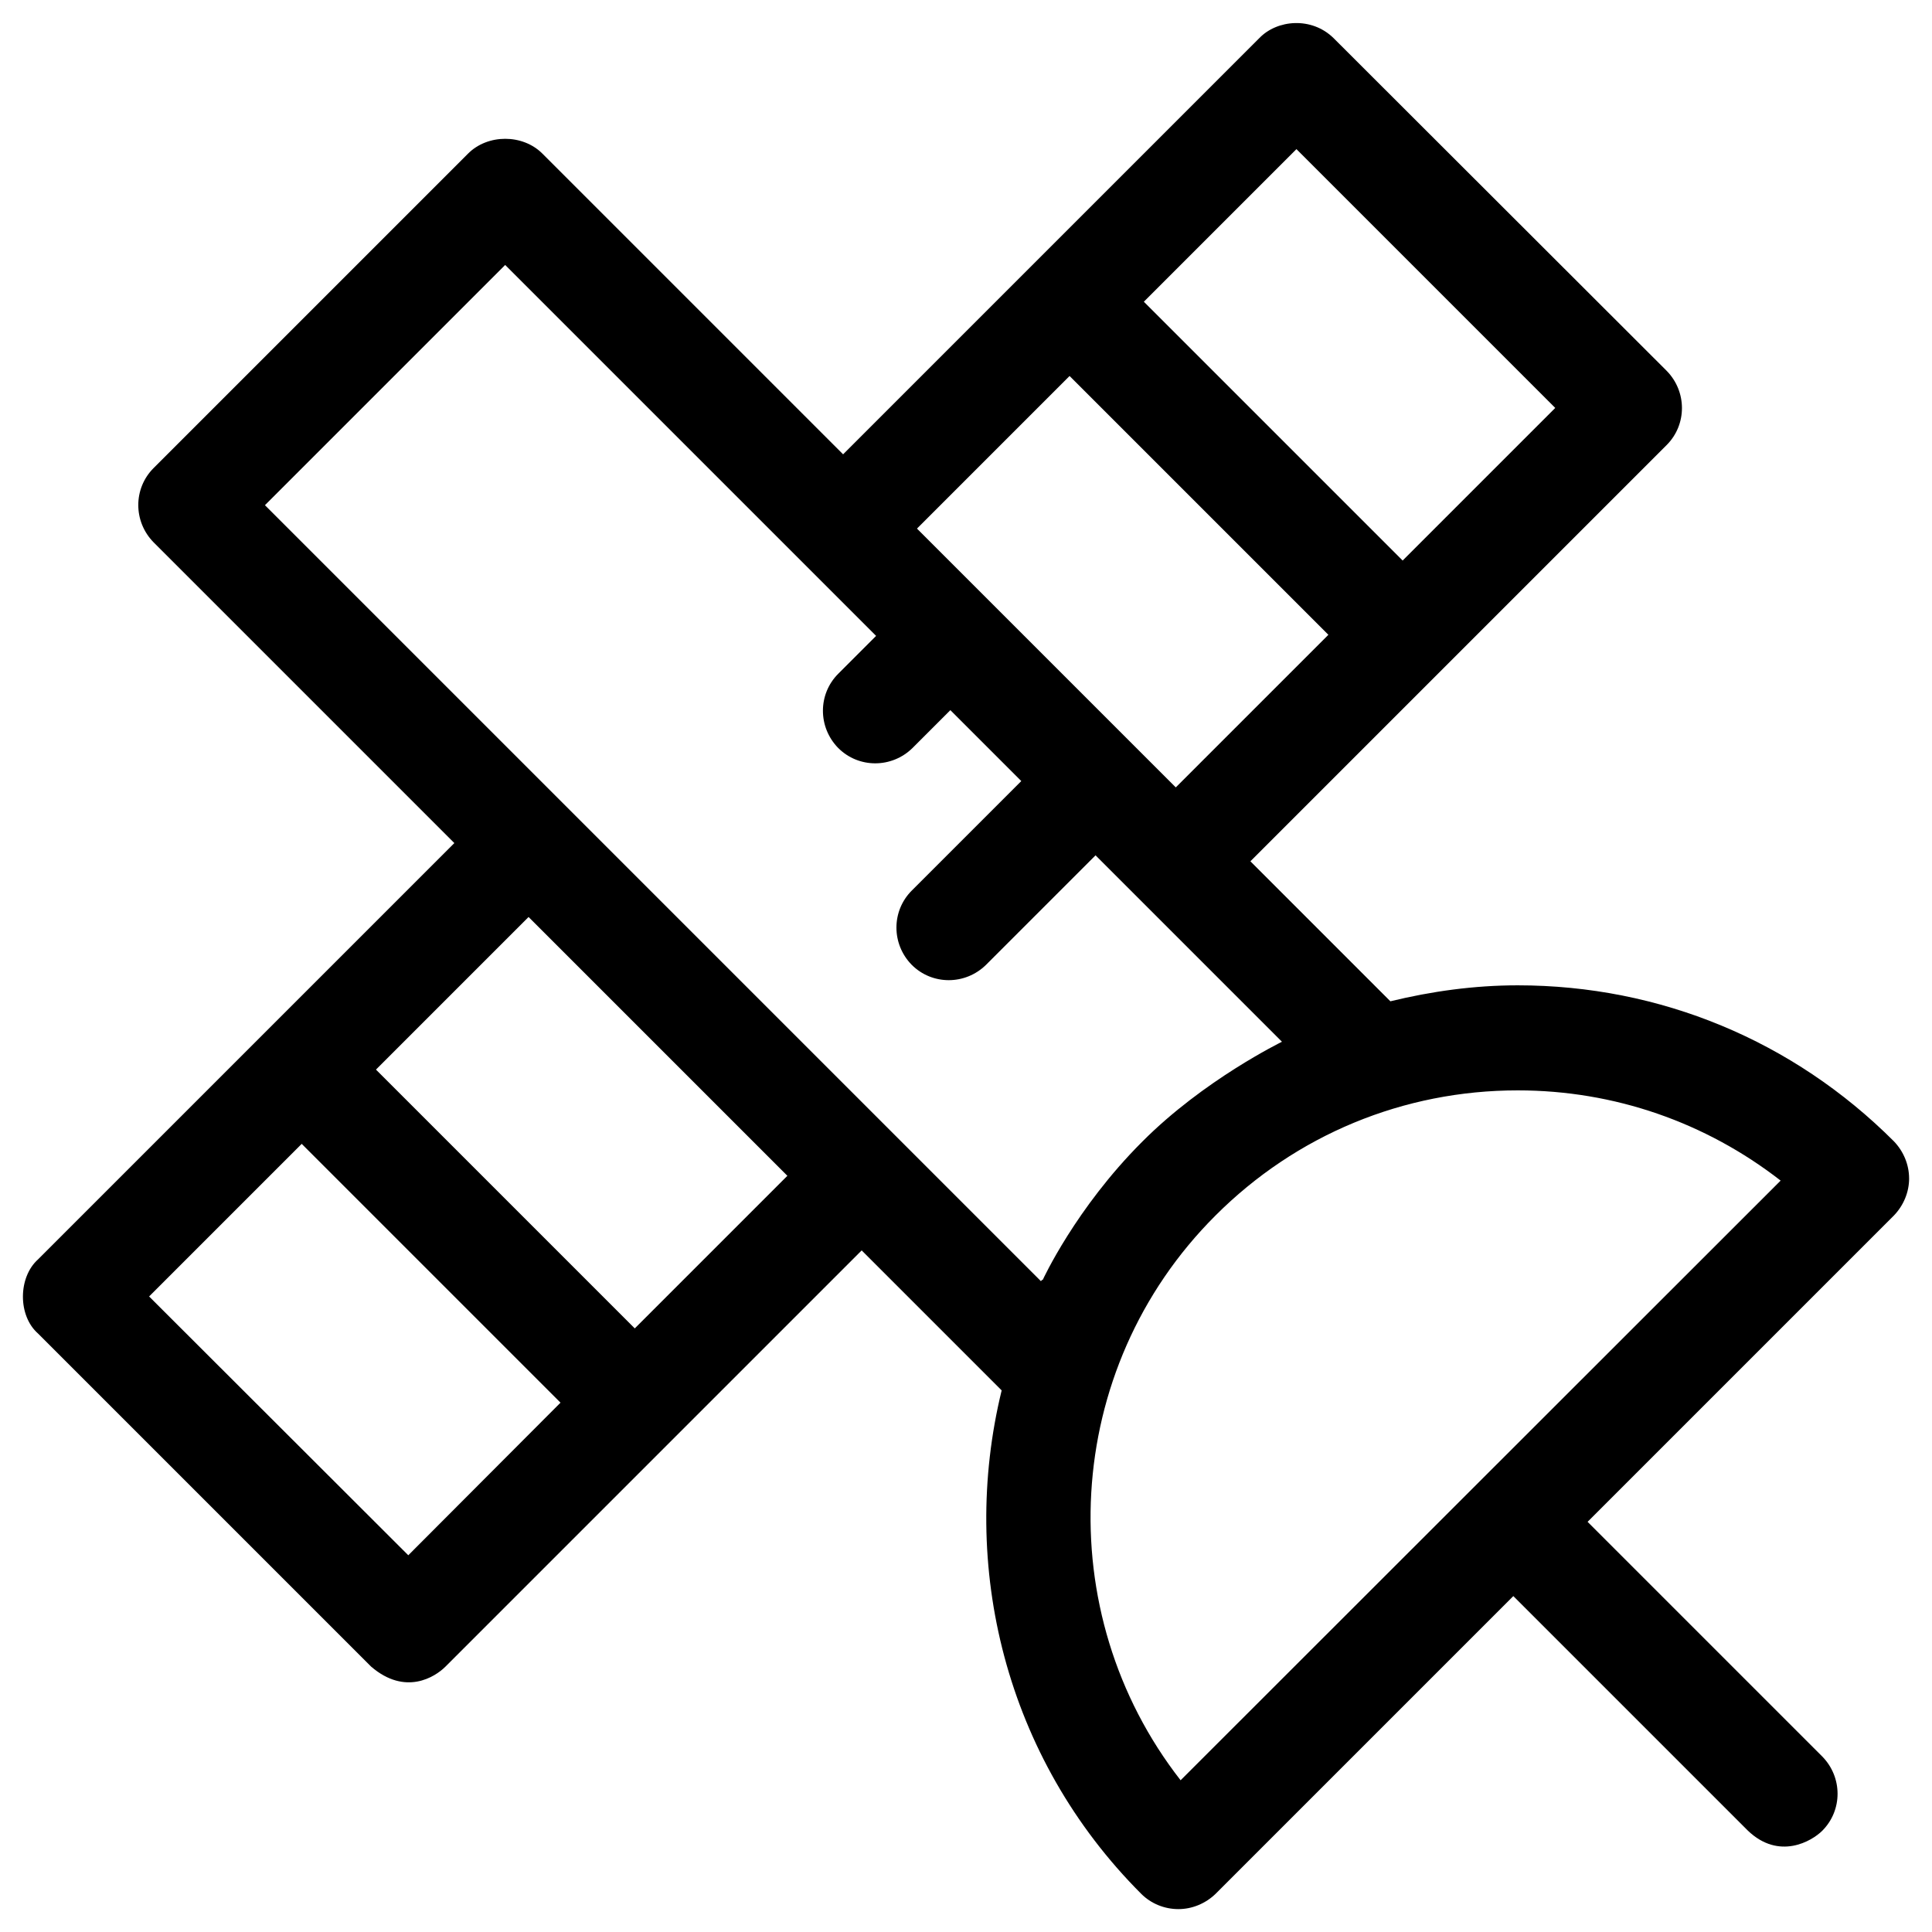
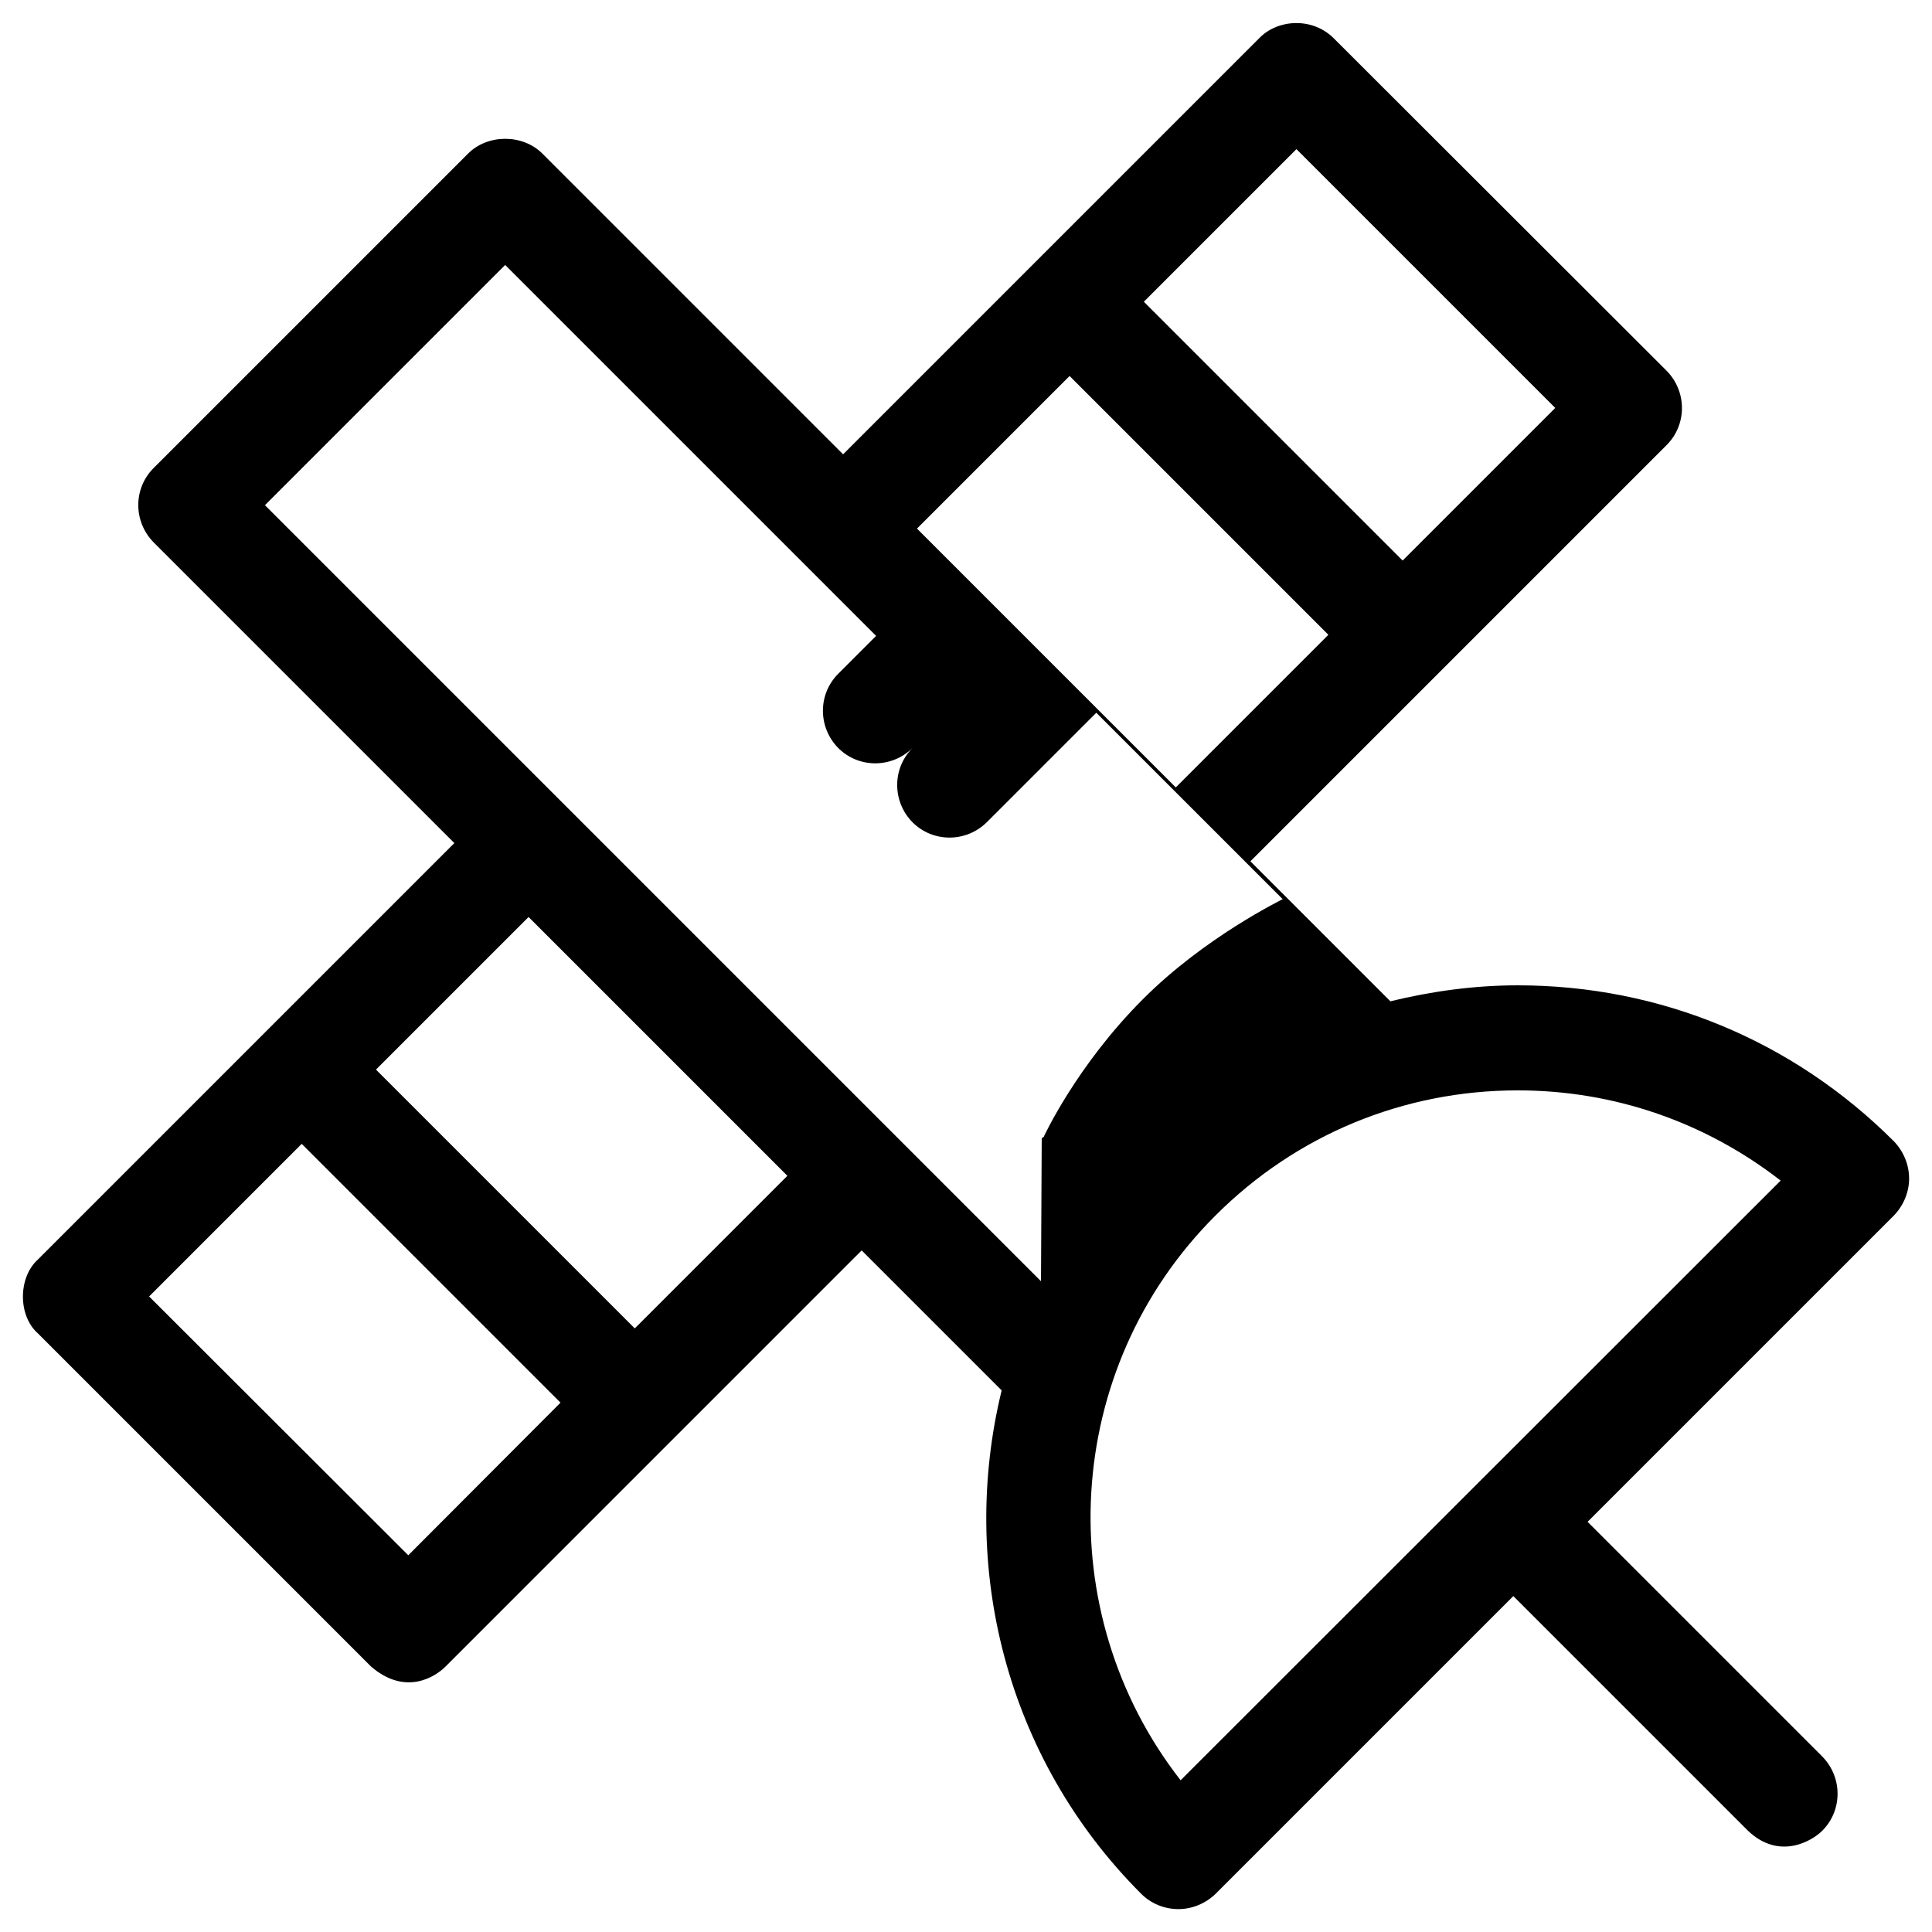
<svg xmlns="http://www.w3.org/2000/svg" fill="#000000" width="800px" height="800px" version="1.1" viewBox="144 144 512 512">
-   <path d="m649.93 456.29c0-3.641-1.477-7.184-4.035-9.84-26.668-26.668-61.992-41.328-99.68-41.328-11.512 0-22.828 1.574-33.75 4.231l-37.098-37.098 110.31-110.31c5.41-5.41 5.41-14.168 0-19.68l-88.266-88.164c-5.805-5.707-14.957-4.922-19.68 0l-110.3 110.3-79.703-79.703c-5.215-5.215-14.465-5.215-19.68 0l-83.344 83.344c-5.41 5.41-5.41 14.168 0 19.68l79.703 79.703-110.31 110.31c-5.312 4.723-5.41 14.957 0 19.68l88.266 88.266c9.055 7.773 16.926 2.754 19.68 0l110.31-110.31 37.098 37.098c-11.316 46.348 0.887 97.316 37 133.43 2.559 2.559 6.102 4.035 9.84 4.035 3.641 0 7.184-1.477 9.84-4.035l78.918-78.918 62.188 62.188c8.266 7.871 16.926 2.754 19.68 0 5.41-5.41 5.41-14.168 0-19.68l-62.188-62.188 81.18-81.18c2.555-2.656 4.027-6.195 4.027-9.836zm-162.36-272.77 68.586 68.586-40.441 40.441-68.586-68.586zm-60.121 60.121 68.586 68.586-40.441 40.441-68.586-68.586zm-175.25 312.52-68.684-68.586 40.441-40.441 68.586 68.586zm60.023-60.121-68.586-68.586 40.441-40.441 68.586 68.586zm107.65-12.5-205.66-205.66 63.664-63.664 98.301 98.301-10.035 10.035c-5.41 5.41-5.41 14.168 0 19.68 5.41 5.41 14.168 5.41 19.68 0l10.035-10.035 18.793 18.793-29.027 29.027c-5.41 5.41-5.41 14.168 0 19.68 5.41 5.41 14.168 5.41 19.68 0l29.027-29.027 49.398 49.398c-0.098 0.098-20.664 10.035-37.098 26.566-17.613 17.613-26.273 36.508-26.273 36.508-0.191 0.004-0.391 0.199-0.488 0.395zm37 132.25c-34.637-44.379-31.586-108.93 9.25-149.67 21.352-21.352 49.789-33.16 80.098-33.16 25.586 0 49.789 8.461 69.668 23.91z" />
+   <path d="m649.93 456.29c0-3.641-1.477-7.184-4.035-9.84-26.668-26.668-61.992-41.328-99.68-41.328-11.512 0-22.828 1.574-33.75 4.231l-37.098-37.098 110.31-110.31c5.41-5.41 5.41-14.168 0-19.68l-88.266-88.164c-5.805-5.707-14.957-4.922-19.68 0l-110.3 110.3-79.703-79.703c-5.215-5.215-14.465-5.215-19.68 0l-83.344 83.344c-5.41 5.41-5.41 14.168 0 19.68l79.703 79.703-110.31 110.31c-5.312 4.723-5.41 14.957 0 19.68l88.266 88.266c9.055 7.773 16.926 2.754 19.68 0l110.31-110.31 37.098 37.098c-11.316 46.348 0.887 97.316 37 133.43 2.559 2.559 6.102 4.035 9.84 4.035 3.641 0 7.184-1.477 9.84-4.035l78.918-78.918 62.188 62.188c8.266 7.871 16.926 2.754 19.68 0 5.41-5.41 5.41-14.168 0-19.68l-62.188-62.188 81.18-81.18c2.555-2.656 4.027-6.195 4.027-9.836zm-162.36-272.77 68.586 68.586-40.441 40.441-68.586-68.586zm-60.121 60.121 68.586 68.586-40.441 40.441-68.586-68.586zm-175.25 312.52-68.684-68.586 40.441-40.441 68.586 68.586zm60.023-60.121-68.586-68.586 40.441-40.441 68.586 68.586zm107.65-12.5-205.66-205.66 63.664-63.664 98.301 98.301-10.035 10.035c-5.41 5.41-5.41 14.168 0 19.68 5.41 5.41 14.168 5.41 19.68 0c-5.41 5.41-5.41 14.168 0 19.68 5.41 5.41 14.168 5.41 19.68 0l29.027-29.027 49.398 49.398c-0.098 0.098-20.664 10.035-37.098 26.566-17.613 17.613-26.273 36.508-26.273 36.508-0.191 0.004-0.391 0.199-0.488 0.395zm37 132.25c-34.637-44.379-31.586-108.93 9.25-149.67 21.352-21.352 49.789-33.16 80.098-33.16 25.586 0 49.789 8.461 69.668 23.91z" />
</svg>